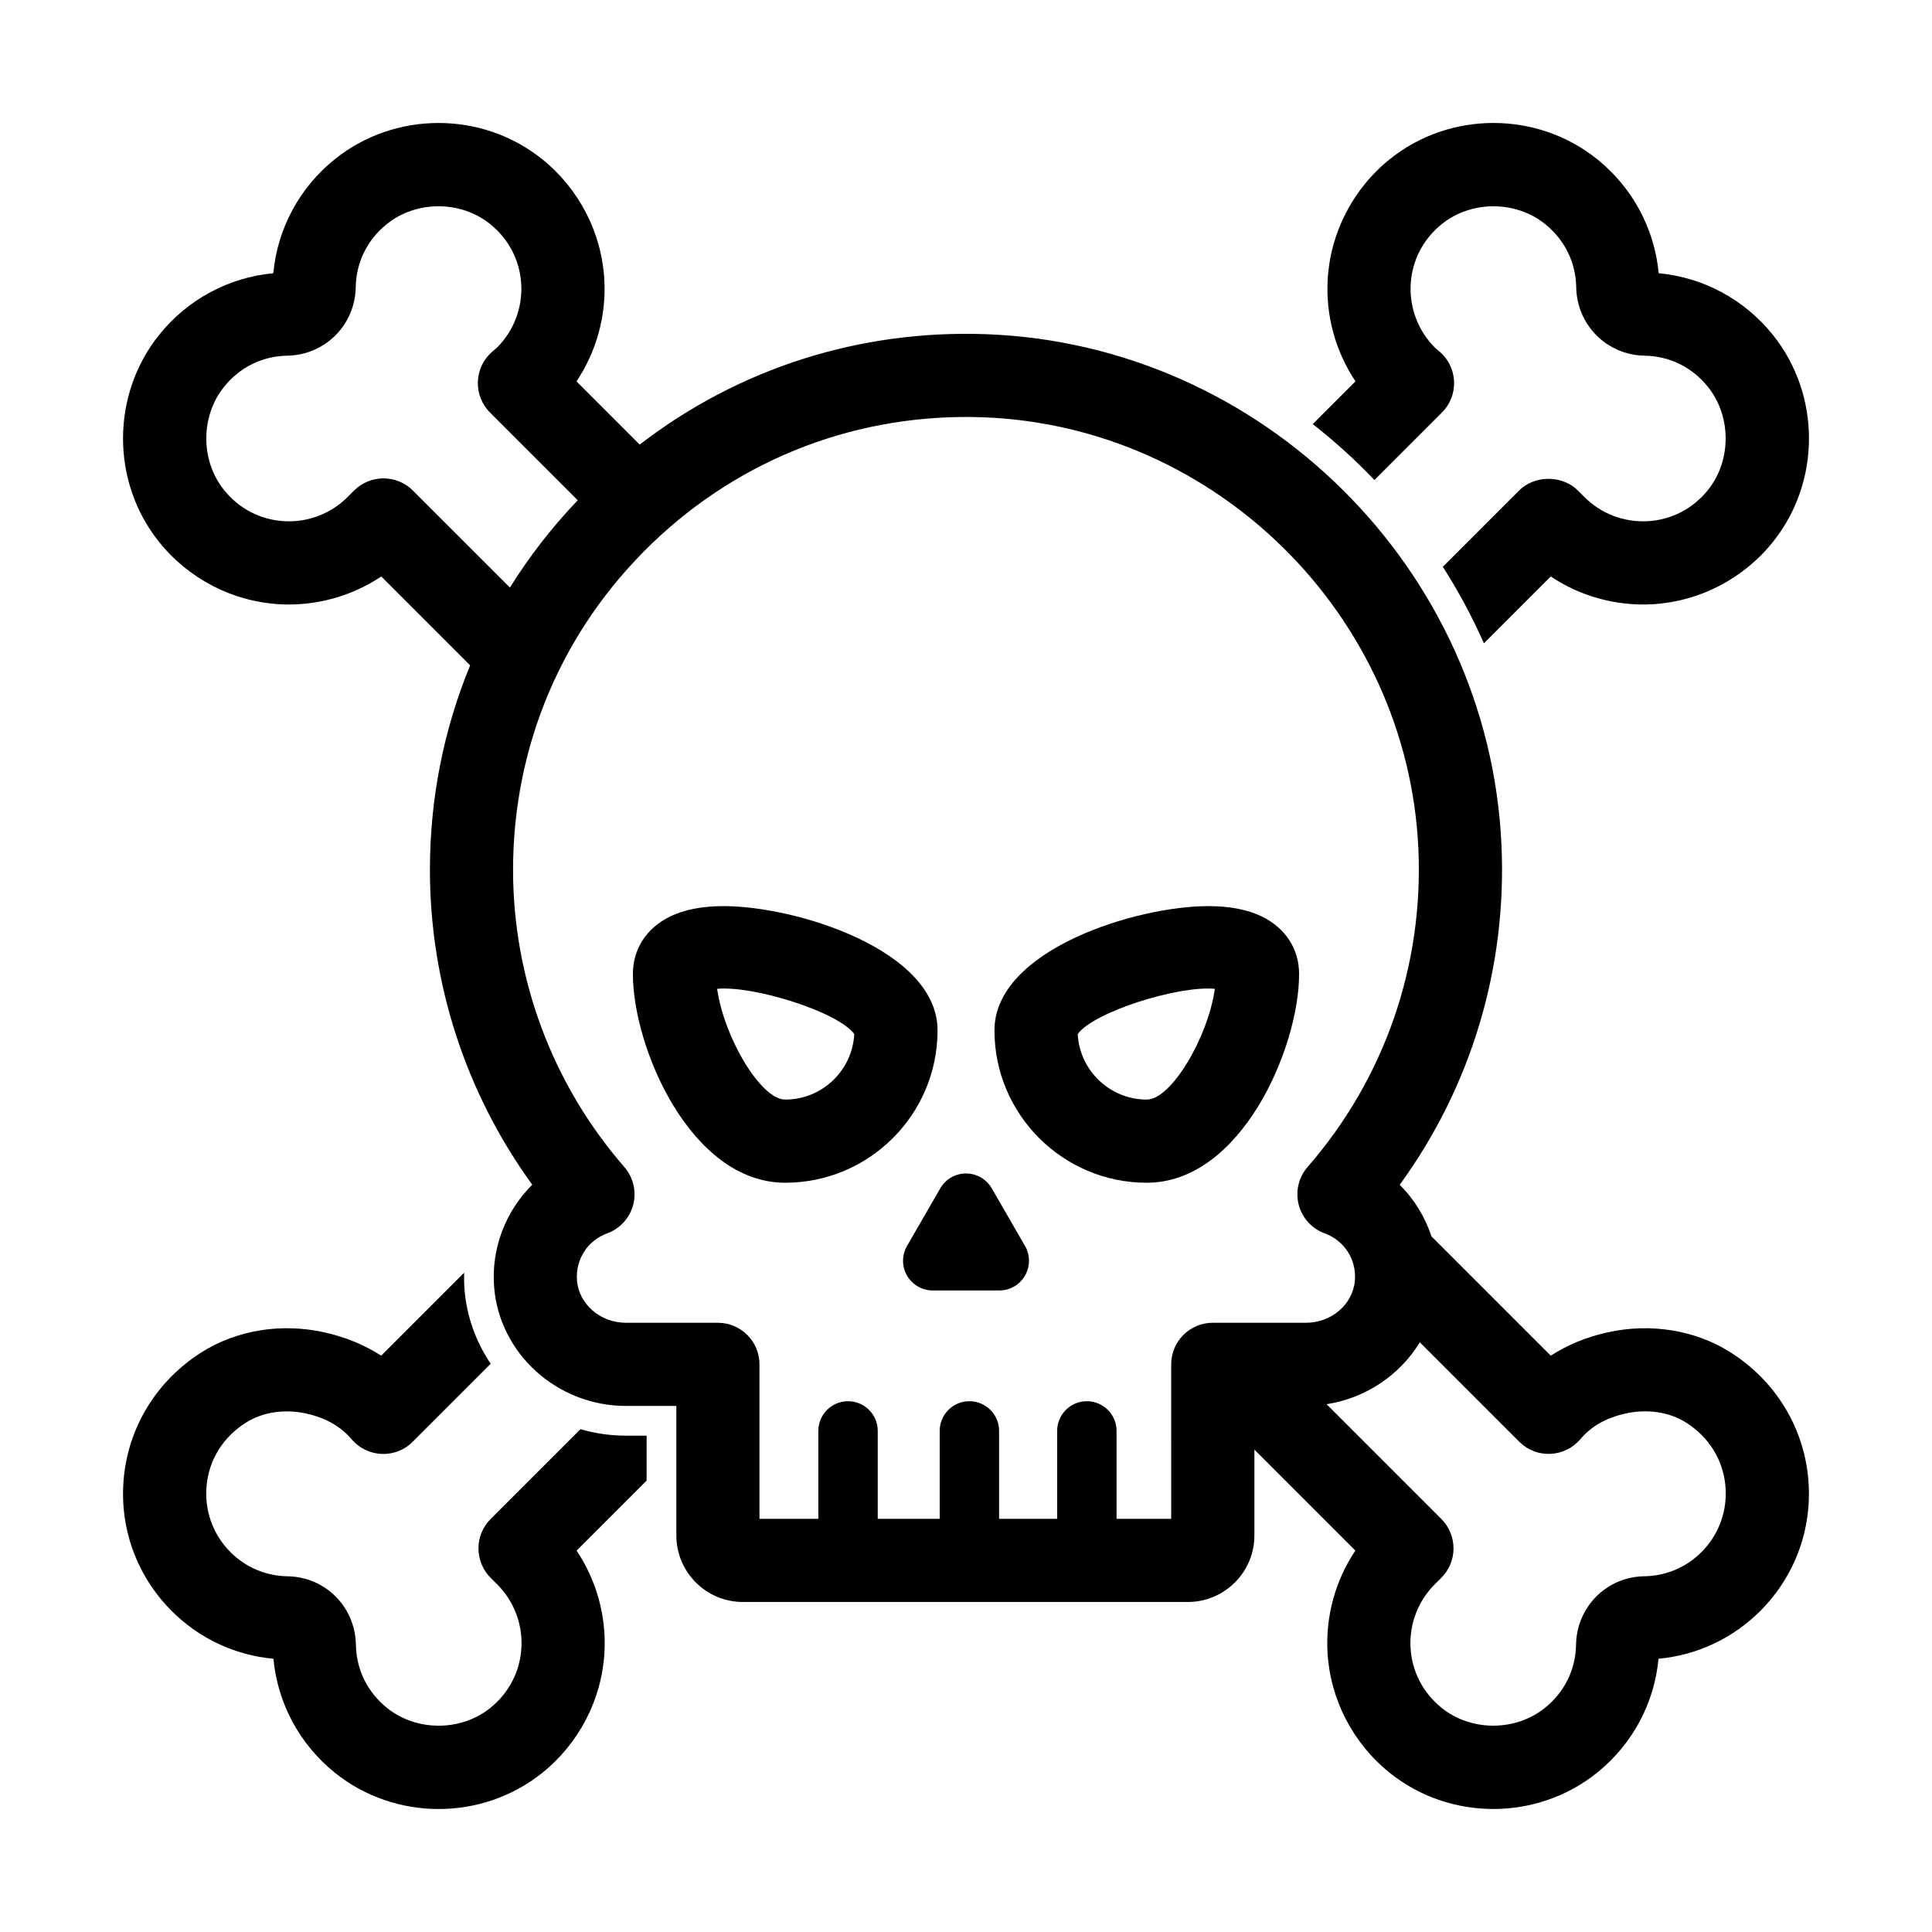
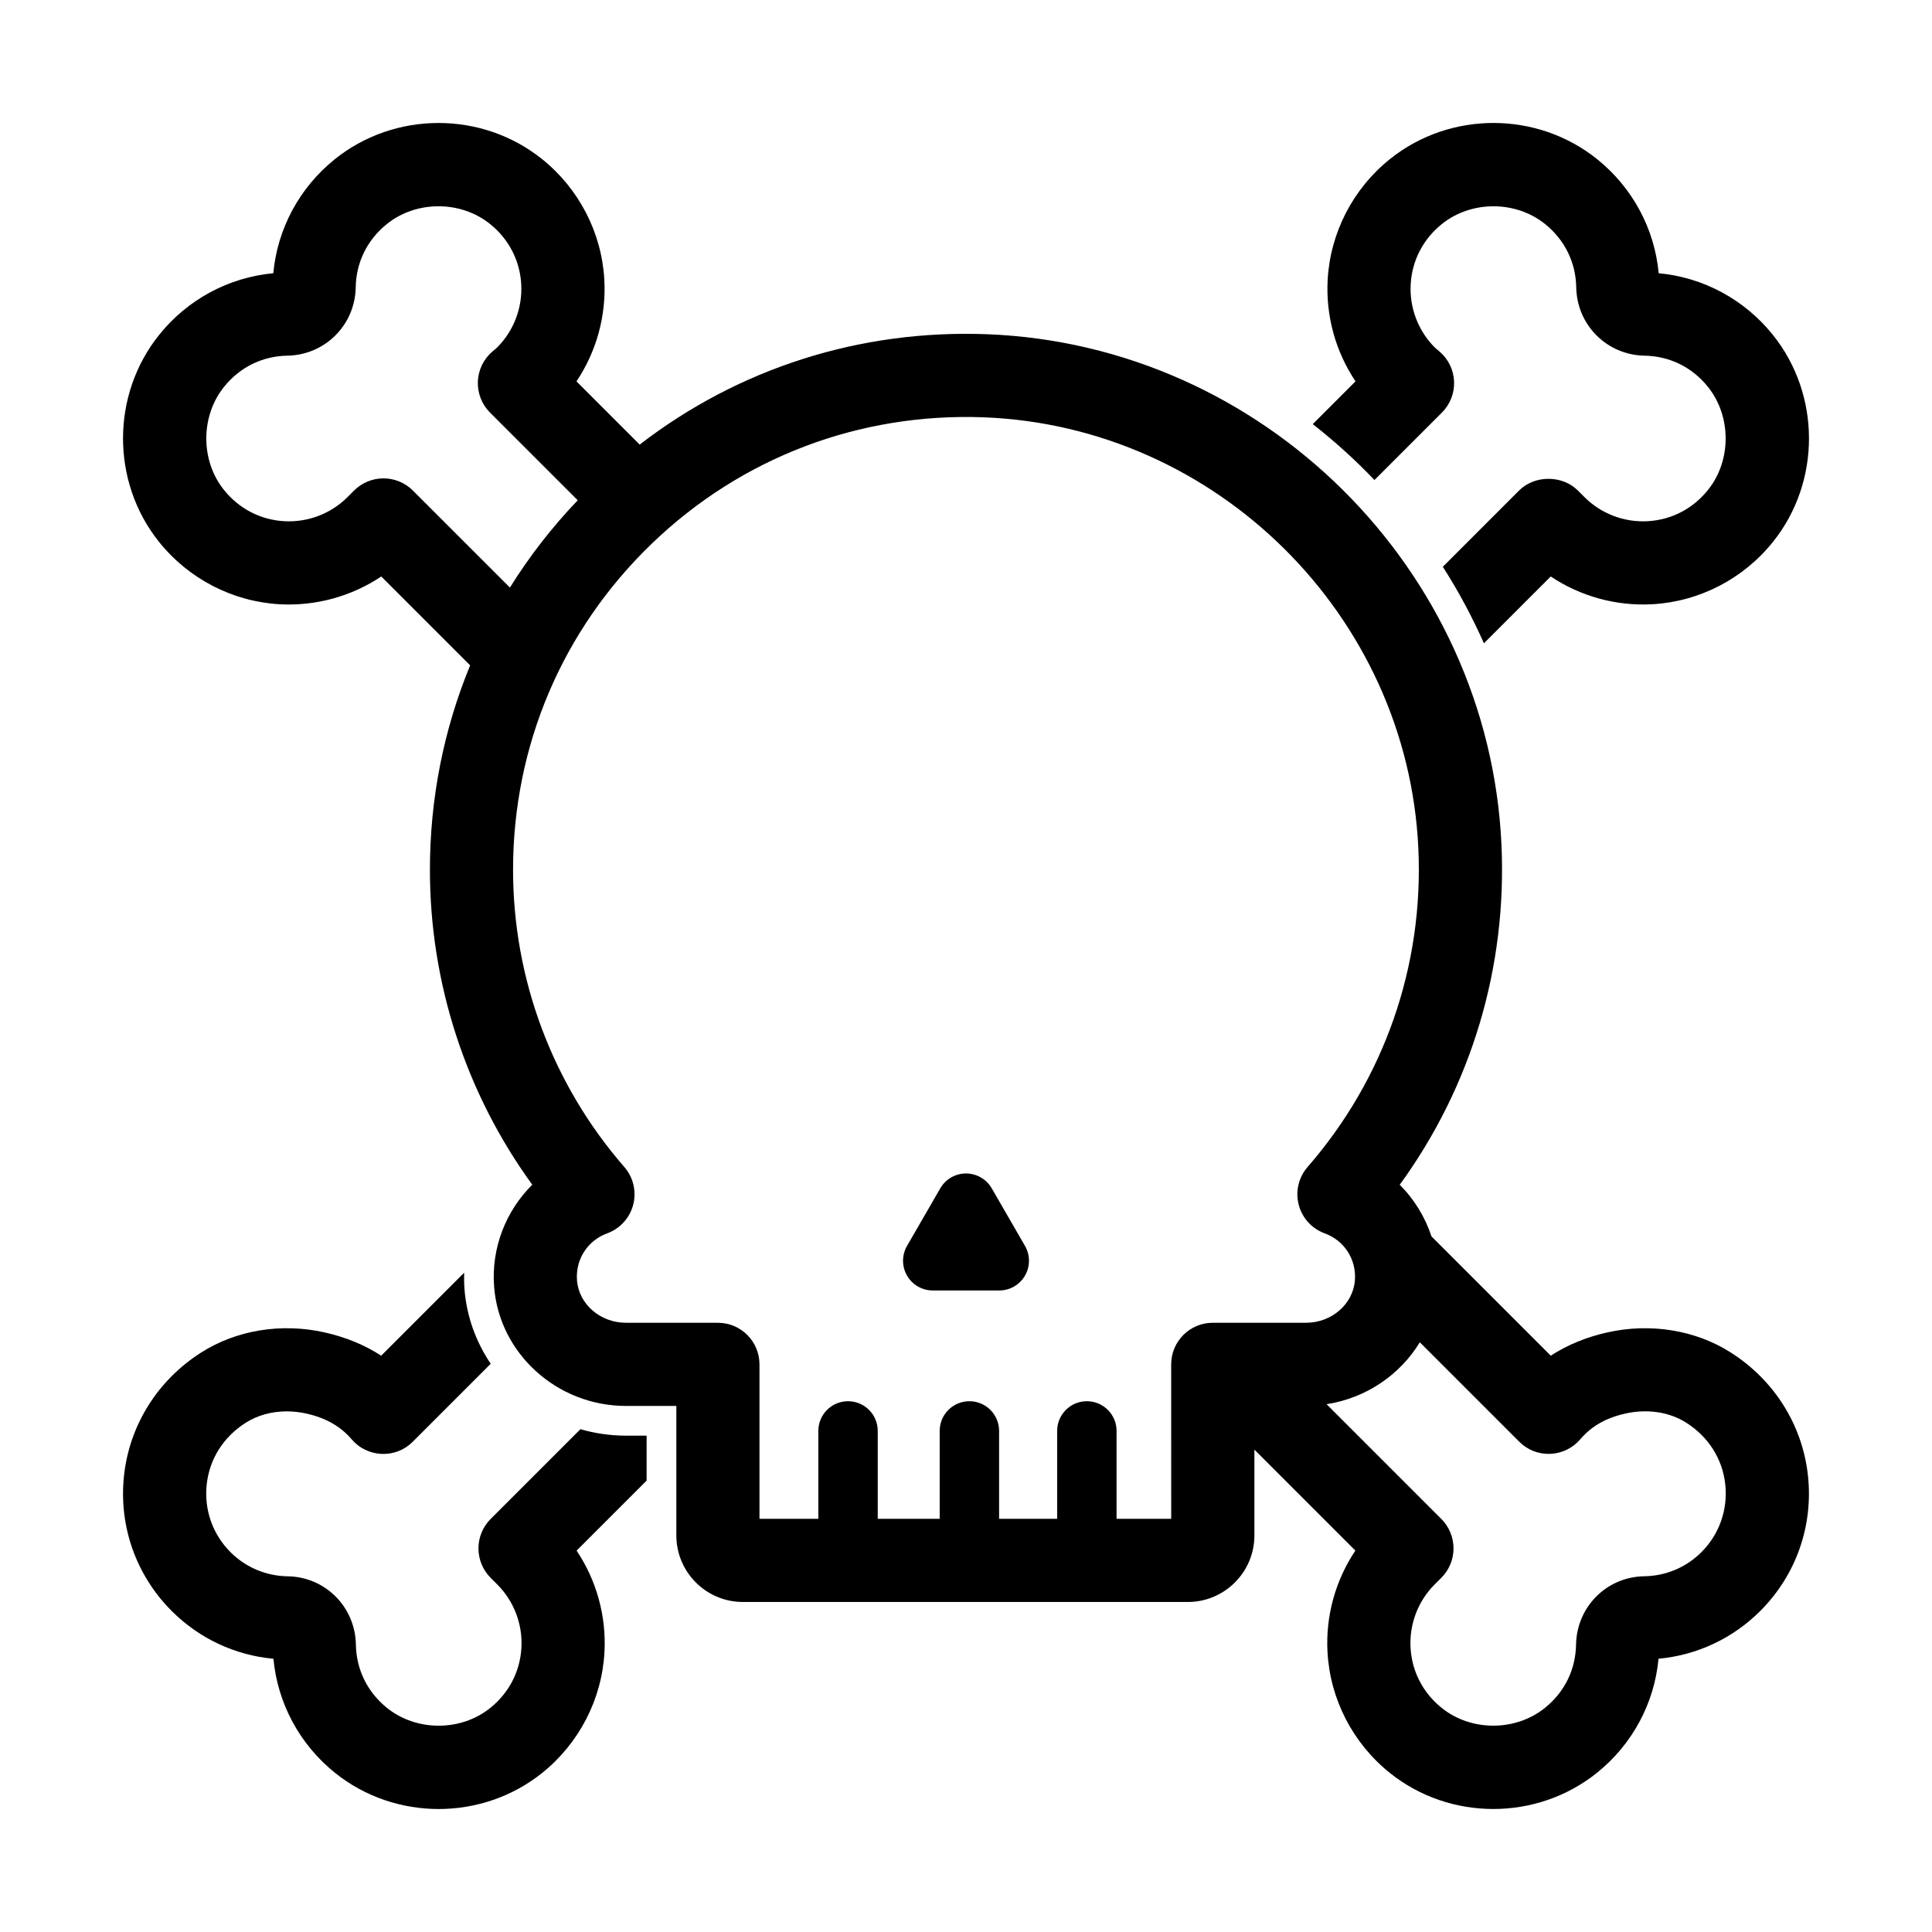
<svg xmlns="http://www.w3.org/2000/svg" fill="#000000" width="800px" height="800px" version="1.1" viewBox="144 144 512 512">
  <g>
    <path d="m297.82 522.75-23.797 23.797c-2.07 2.07-3.231 4.879-3.227 7.805 0.004 2.93 1.168 5.731 3.238 7.801l1.746 1.742c4.41 4.41 6.746 10.516 6.402 16.75-0.348 6.32-3.301 12.008-8.309 16.02-7.801 6.242-19.555 6.211-27.328-0.062-5.191-4.191-8.117-10.141-8.23-16.75-0.172-10.012-8.109-17.969-18.074-18.117-5.731-0.082-11.113-2.356-15.156-6.398-4.734-4.734-7.031-11.27-6.305-17.938 0.738-6.769 4.414-12.582 10.352-16.367 3.102-1.977 6.894-3.004 10.867-3.004 1.715 0 3.465 0.195 5.203 0.582 5.141 1.152 9.062 3.387 11.996 6.828 1.996 2.34 4.879 3.742 7.949 3.863 3.133 0.121 6.062-1.043 8.23-3.219l20.668-20.668c-3.887-5.773-6.394-12.512-6.953-19.805-0.109-1.445-0.125-2.887-0.09-4.324l-21.984 21.984c-4.394-2.852-9.41-4.918-14.996-6.168-11.469-2.574-23.391-0.617-32.734 5.344-11.52 7.344-18.957 19.211-20.418 32.559-1.457 13.344 3.144 26.438 12.629 35.918 7.301 7.301 16.77 11.727 26.965 12.668 1.105 11.781 6.906 22.633 16.238 30.164 7.977 6.438 17.766 9.652 27.551 9.652 9.723-0.004 19.449-3.18 27.395-9.539 9.82-7.867 15.852-19.531 16.539-32.012 0.527-9.602-2.109-19.047-7.383-26.926l18.555-18.555v-11.91h-5.481c-4.172-0.004-8.223-0.602-12.059-1.715z" />
    <path d="m508.25 271.21 17.875-17.875c2.176-2.176 3.344-5.16 3.219-8.234-0.121-3.078-1.523-5.957-3.871-7.949l-0.543-0.461c-0.227-0.188-0.461-0.367-0.68-0.586-4.41-4.41-6.746-10.516-6.402-16.754 0.348-6.32 3.301-12.008 8.305-16.016 7.801-6.242 19.547-6.223 27.336 0.059 5.188 4.191 8.113 10.137 8.227 16.742 0.172 9.992 8.129 17.953 18.121 18.121h0.004c6.625 0.113 12.582 3.043 16.773 8.254 6.242 7.766 6.273 19.488 0.066 27.273-4.004 5.023-9.695 7.981-16.02 8.336-6.262 0.355-12.355-1.98-16.758-6.383l-1.746-1.746c-4.133-4.133-11.453-4.133-15.582 0l-20.211 20.211c4.133 6.445 7.769 13.227 10.891 20.277l17.707-17.707c7.879 5.262 17.32 7.887 26.934 7.356 12.496-0.703 24.164-6.75 32.02-16.598 12.691-15.906 12.641-38.965-0.121-54.832-7.539-9.367-18.41-15.191-30.223-16.293-1.102-11.781-6.906-22.637-16.242-30.168-15.898-12.824-39.004-12.871-54.945-0.113-9.82 7.867-15.848 19.531-16.539 32.012-0.527 9.605 2.113 19.055 7.379 26.926l-11.332 11.332c5.809 4.543 11.273 9.492 16.359 14.816z" />
    <path d="m400 454.98c-2.816 0-5.414 1.504-6.816 3.938l-8.812 15.262c-1.406 2.434-1.406 5.438 0 7.871s4.004 3.938 6.816 3.938h17.629c2.816 0 5.414-1.504 6.816-3.938 1.406-2.434 1.406-5.438 0-7.871l-8.812-15.262c-1.41-2.434-4.008-3.938-6.82-3.938z" />
    <path d="m623.12 535c-1.457-13.344-8.902-25.215-20.422-32.555-9.348-5.965-21.281-7.91-32.734-5.344-5.582 1.25-10.598 3.316-14.996 6.168l-31.605-31.605c-1.711-5.156-4.574-9.863-8.426-13.684 18.957-26.039 28.473-57.605 26.965-90.16-3.375-73.07-63.289-132.48-136.39-135.25-33.691-1.262-65.785 9.047-91.988 29.25l-16.75-16.75c5.269-7.871 7.91-17.32 7.379-26.926-0.691-12.48-6.715-24.145-16.539-32.012-15.941-12.758-39.043-12.715-54.945 0.109-9.336 7.527-15.145 18.387-16.242 30.168-11.812 1.102-22.684 6.926-30.219 16.293-12.758 15.863-12.812 38.922-0.121 54.832 7.856 9.848 19.527 15.895 32.016 16.598 9.562 0.535 19.051-2.09 26.934-7.356l23.555 23.555c-6.981 16.934-10.66 35.246-10.66 54.188 0 30.082 9.555 59.27 27.125 83.445-7.004 6.941-10.902 16.777-10.113 27.031 1.359 17.715 16.703 31.594 34.938 31.594h13.355v34.32c0 9.723 7.91 17.633 17.629 17.633h117.93c9.723 0 17.633-7.91 17.633-17.633v-22.738l26.754 26.754c-5.269 7.871-7.91 17.32-7.379 26.922 0.691 12.48 6.715 24.148 16.539 32.016 7.945 6.359 17.672 9.539 27.398 9.539 9.785 0 19.574-3.219 27.551-9.652 9.328-7.527 15.133-18.379 16.234-30.164 10.191-0.945 19.66-5.367 26.965-12.664 9.484-9.48 14.09-22.574 12.629-35.922zm-369.7-261c-2.066-2.066-4.867-3.227-7.793-3.227h-0.012c-2.926 0.004-5.731 1.172-7.797 3.242l-1.715 1.715c-4.414 4.414-10.508 6.738-16.773 6.394-6.324-0.355-12.012-3.316-16.02-8.336-6.207-7.785-6.18-19.508 0.066-27.273 4.191-5.211 10.148-8.145 16.773-8.258h0.004c9.984-0.172 17.941-8.129 18.117-18.117 0.113-6.613 3.035-12.559 8.23-16.75 7.773-6.277 19.523-6.305 27.328-0.059 5.008 4.008 7.953 9.695 8.305 16.016 0.344 6.234-1.988 12.344-6.402 16.754-0.215 0.215-0.453 0.395-0.68 0.586l-0.543 0.461c-2.344 1.992-3.742 4.875-3.871 7.949-0.121 3.074 1.043 6.059 3.219 8.234l23.246 23.246c-6.84 7.168-12.852 14.91-17.969 23.133zm200.96 272.5h-14.48v-23.293c0-4.348-3.523-7.871-7.871-7.871-4.348 0-7.871 3.523-7.871 7.871v23.293h-15.387v-23.293c0-4.348-3.523-7.871-7.871-7.871s-7.871 3.523-7.871 7.871v23.293h-16.418v-23.293c0-4.348-3.523-7.871-7.871-7.871s-7.871 3.523-7.871 7.871v23.293h-15.598v-40.93c0-6.086-4.934-11.02-11.02-11.02l-24.383-0.004c-6.781 0-12.473-4.934-12.957-11.238-0.426-5.547 2.793-10.555 8.008-12.461 3.41-1.246 5.984-4.086 6.891-7.602 0.902-3.516 0.023-7.25-2.363-9.984-19.012-21.844-29.48-49.805-29.48-78.738 0-32.926 13.062-63.633 36.789-86.473 23.711-22.828 55.008-34.688 87.914-33.461 61.75 2.344 112.36 52.523 115.21 114.24 1.438 31.055-8.988 61.039-29.352 84.434-2.383 2.734-3.266 6.473-2.363 9.984 0.906 3.516 3.484 6.359 6.891 7.602 5.215 1.906 8.434 6.91 8.008 12.461-0.484 6.305-6.18 11.238-12.957 11.238h-24.707c-6.086 0-11.02 4.934-11.02 11.02zm140.52 8.832c-4.039 4.039-9.422 6.312-15.148 6.394-9.973 0.148-17.91 8.105-18.082 18.117-0.113 6.613-3.035 12.562-8.227 16.75-7.781 6.277-19.527 6.309-27.332 0.062-5.008-4.008-7.953-9.699-8.305-16.02-0.34-6.234 1.988-12.344 6.391-16.738l1.762-1.754c2.07-2.066 3.238-4.871 3.238-7.801 0.004-2.926-1.16-5.731-3.227-7.805l-30.41-30.41c10.445-1.617 19.457-7.777 24.707-16.406l26.344 26.344c2.168 2.176 5.109 3.348 8.227 3.219 3.074-0.121 5.953-1.52 7.949-3.859 2.981-3.492 6.793-5.664 12-6.832 5.766-1.285 11.625-0.41 16.07 2.426 5.938 3.785 9.617 9.598 10.355 16.363 0.723 6.672-1.578 13.215-6.312 17.949z" />
-     <path d="m392.46 417.07c0-21.312-37.445-32.941-56.684-32.941-5.676 0-10.449 0.93-14.199 2.758-6.262 3.062-9.855 8.617-9.855 15.25 0 19.496 15.324 55.301 40.367 55.301 22.262 0 40.371-18.105 40.371-40.367zm-40.371 18.328c-6.504 0-16.234-16.531-18.035-29.348 9.688-0.91 32.078 6.121 36.336 11.977-0.496 9.664-8.516 17.371-18.301 17.371z" />
-     <path d="m407.54 417.07c0 22.258 18.109 40.367 40.367 40.367 25.043 0 40.367-35.805 40.367-55.301 0-6.629-3.594-12.188-9.855-15.25-3.746-1.828-8.527-2.758-14.199-2.758-19.234 0.004-56.68 11.629-56.68 32.941zm58.406-11.02c-1.797 12.816-11.527 29.348-18.035 29.348-9.785 0-17.805-7.707-18.305-17.371 4.258-5.856 26.609-12.891 36.34-11.977z" />
  </g>
</svg>